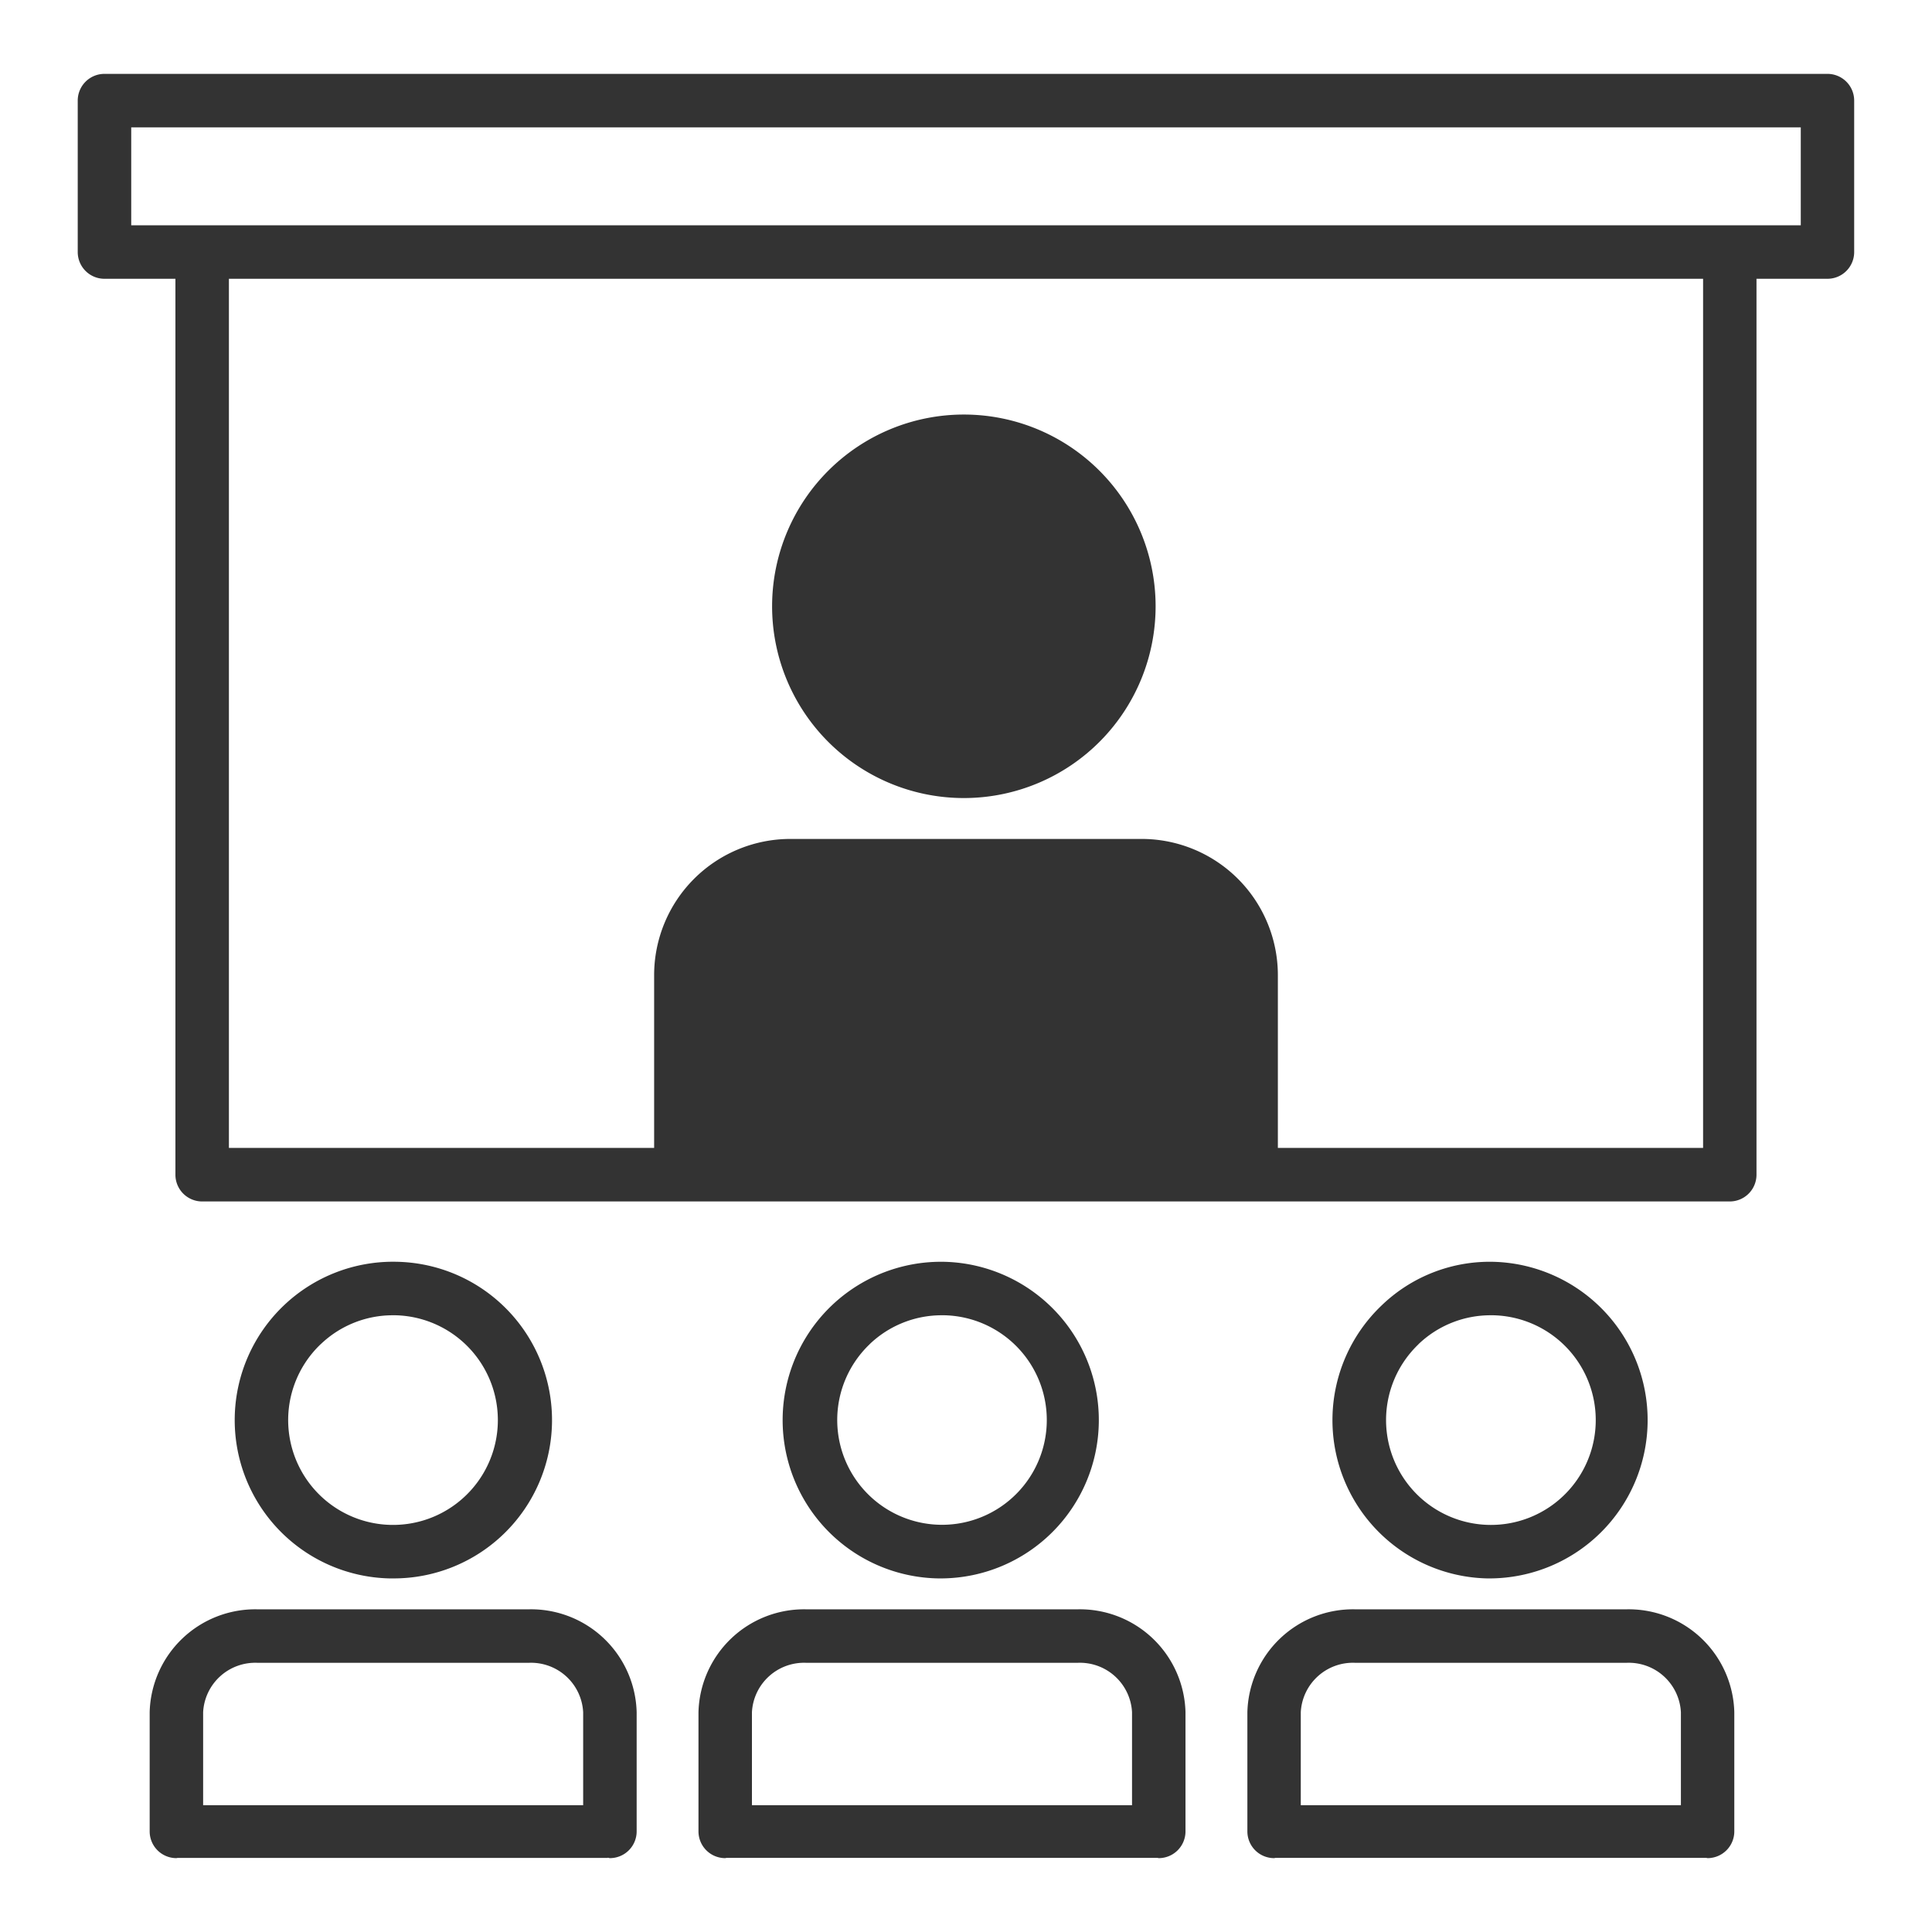
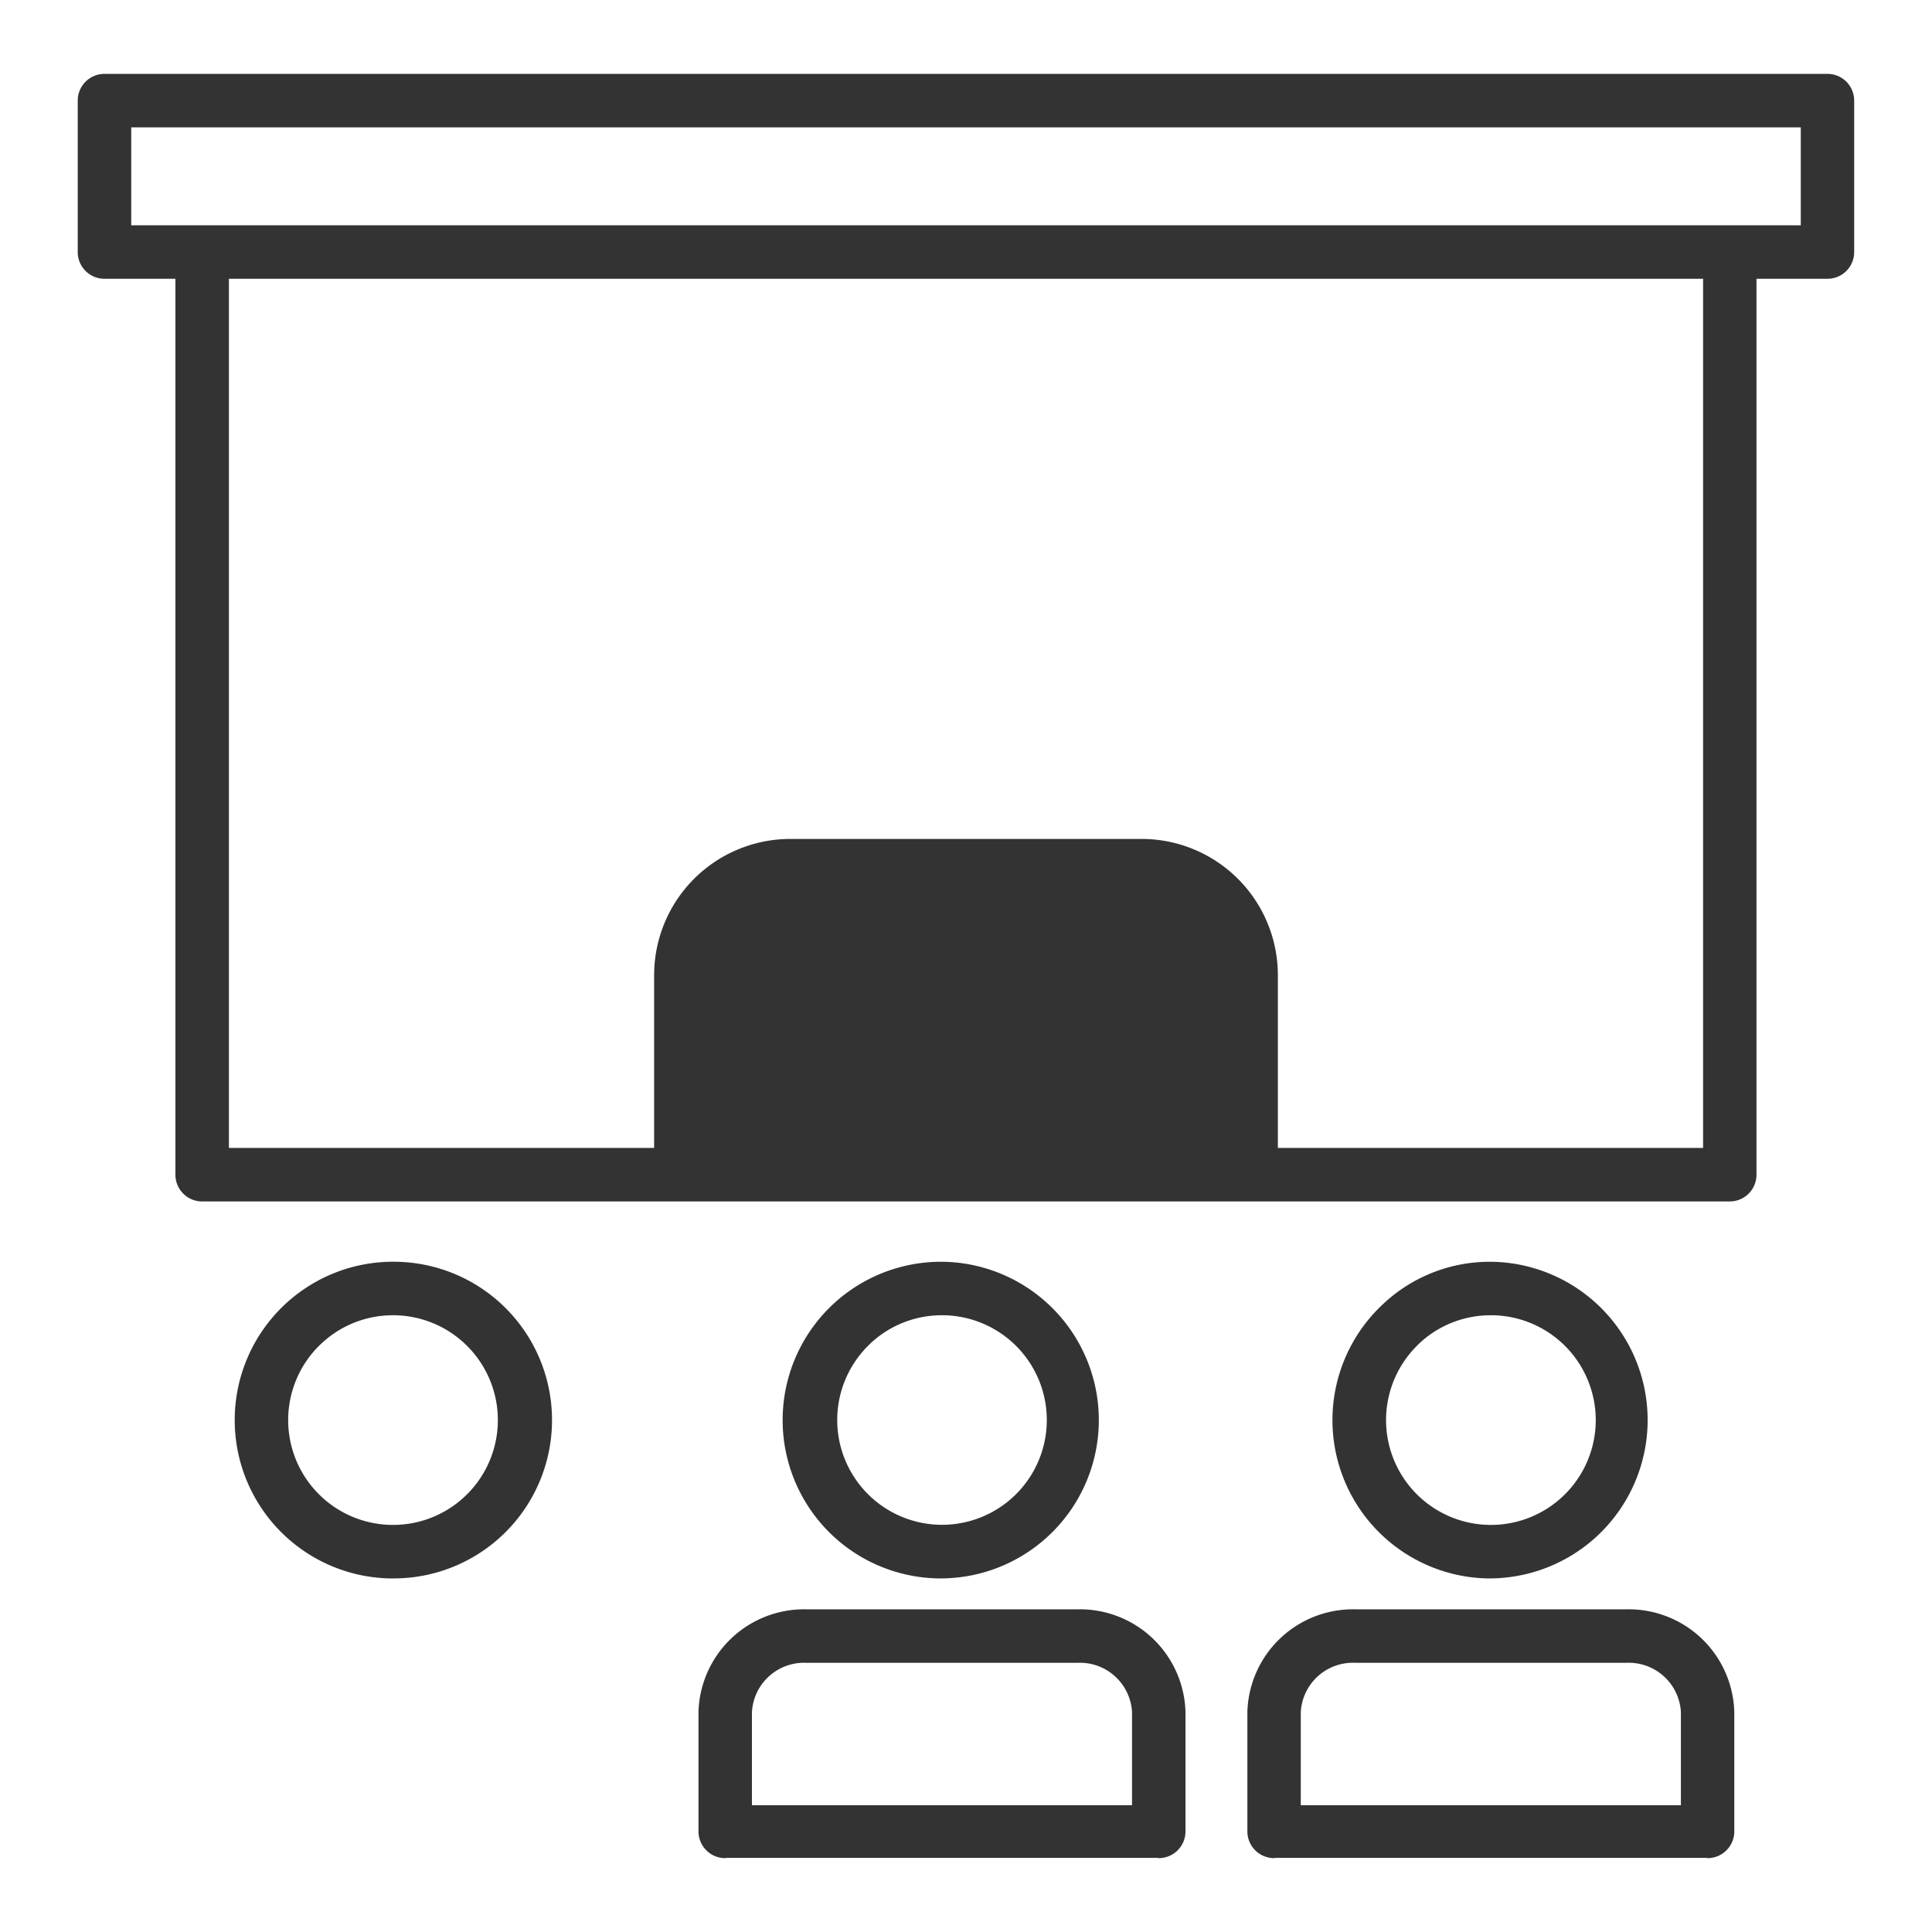
<svg xmlns="http://www.w3.org/2000/svg" id="Layer_1" data-name="Layer 1" viewBox="0 0 64 64">
  <defs>
    <style>
      .cls-1 {
        fill: none;
      }

      .cls-2 {
        fill: #333;
      }
    </style>
  </defs>
  <g>
    <path class="cls-1" d="M37.5,59.8V56.718a1.729,1.729,0,0,0-1.807-1.635H26.716a1.729,1.729,0,0,0-1.807,1.635V59.8Z" />
    <path class="cls-1" d="M55.679,59.8V56.718a1.729,1.729,0,0,0-1.807-1.635H44.9a1.729,1.729,0,0,0-1.807,1.635V59.8Z" />
    <path class="cls-1" d="M31.124,50.516a3.473,3.473,0,1,0,.16-6.945H31.2a3.473,3.473,0,0,0-.078,6.946Z" />
    <path class="cls-1" d="M12.944,50.516a3.473,3.473,0,1,0,.16-6.945h-.082a3.473,3.473,0,0,0-.078,6.946Z" />
    <path class="cls-1" d="M19.318,59.8V56.718a1.728,1.728,0,0,0-1.806-1.635H8.536a1.729,1.729,0,0,0-1.807,1.635V59.8Z" />
    <polygon class="cls-1" points="4.347 7.464 6.697 7.464 57.303 7.464 59.653 7.464 59.653 4.219 4.347 4.219 4.347 7.464" />
    <path class="cls-1" d="M49.3,50.516a3.473,3.473,0,1,0,.16-6.945h-.082a3.473,3.473,0,0,0-.078,6.946Z" />
-     <path class="cls-1" d="M7.583,38.026H21.669V32.3a4.514,4.514,0,0,1,4.509-4.509H37.822A4.514,4.514,0,0,1,42.331,32.3v5.727H56.417V9.235H7.583ZM27.622,15.515a6.278,6.278,0,0,1,4.524-1.753A6.339,6.339,0,0,1,32,26.438l-.15,0a6.339,6.339,0,0,1-4.232-10.921Z" />
    <path class="cls-2" d="M49.263,52.287l.123,0A5.245,5.245,0,0,0,49.505,41.8a5.155,5.155,0,0,0-3.743,1.45,5.245,5.245,0,0,0,3.5,9.037Zm-2.277-7.756a3.447,3.447,0,0,1,2.4-.961h.082a3.473,3.473,0,1,1-2.478.96Z" />
    <path class="cls-2" d="M53.872,53.311H44.9a3.5,3.5,0,0,0-3.579,3.407v3.949a.886.886,0,0,0,.886.886c.016,0,.03-.008.046-.009H56.519c.016,0,.03.009.046.009a.886.886,0,0,0,.886-.886V56.718A3.5,3.5,0,0,0,53.872,53.311ZM44.9,55.083h8.975a1.729,1.729,0,0,1,1.807,1.635V59.8H43.09V56.718A1.729,1.729,0,0,1,44.9,55.083Z" />
    <path class="cls-2" d="M60.539,2.447H3.461a.885.885,0,0,0-.886.886V8.35a.885.885,0,0,0,.886.885h2.35V38.912A.886.886,0,0,0,6.7,39.8H57.3a.886.886,0,0,0,.886-.886V9.235h2.35a.885.885,0,0,0,.886-.885V3.333A.885.885,0,0,0,60.539,2.447ZM56.417,38.026H42.331V32.3a4.514,4.514,0,0,0-4.509-4.509H26.178A4.514,4.514,0,0,0,21.669,32.3v5.727H7.583V9.235H56.417ZM59.653,7.464H4.347V4.219H59.653Z" />
-     <path class="cls-2" d="M31.854,26.436l.15,0a6.352,6.352,0,1,0-.15,0Z" />
    <path class="cls-2" d="M31.083,52.287l.123,0A5.245,5.245,0,0,0,31.325,41.8a5.245,5.245,0,1,0-.242,10.487Zm-2.278-7.756a3.447,3.447,0,0,1,2.4-.961h.082a3.471,3.471,0,1,1-2.479.96Z" />
    <path class="cls-2" d="M35.692,53.311H26.716a3.5,3.5,0,0,0-3.578,3.407v3.949a.886.886,0,0,0,.886.886c.016,0,.03-.009.046-.009H38.339c.016,0,.029.009.046.009a.886.886,0,0,0,.886-.886V56.718A3.5,3.5,0,0,0,35.692,53.311Zm-8.976,1.772h8.976A1.729,1.729,0,0,1,37.5,56.718V59.8H24.909V56.718A1.729,1.729,0,0,1,26.716,55.083Z" />
-     <path class="cls-2" d="M17.512,53.311H8.536a3.5,3.5,0,0,0-3.578,3.407v3.949a.886.886,0,0,0,.885.886c.015,0,.027-.007.041-.008h14.25v-.006c.024,0,.045.014.07.014a.886.886,0,0,0,.886-.886V56.718A3.5,3.5,0,0,0,17.512,53.311ZM8.536,55.083h8.976a1.728,1.728,0,0,1,1.806,1.635V59.8H6.729V56.718A1.729,1.729,0,0,1,8.536,55.083Z" />
    <path class="cls-2" d="M12.9,52.287l.122,0a5.245,5.245,0,0,0,.12-10.489A5.245,5.245,0,1,0,12.9,52.287Zm-2.278-7.756a3.447,3.447,0,0,1,2.4-.961H13.1a3.473,3.473,0,1,1-2.479.96Z" />
  </g>
</svg>